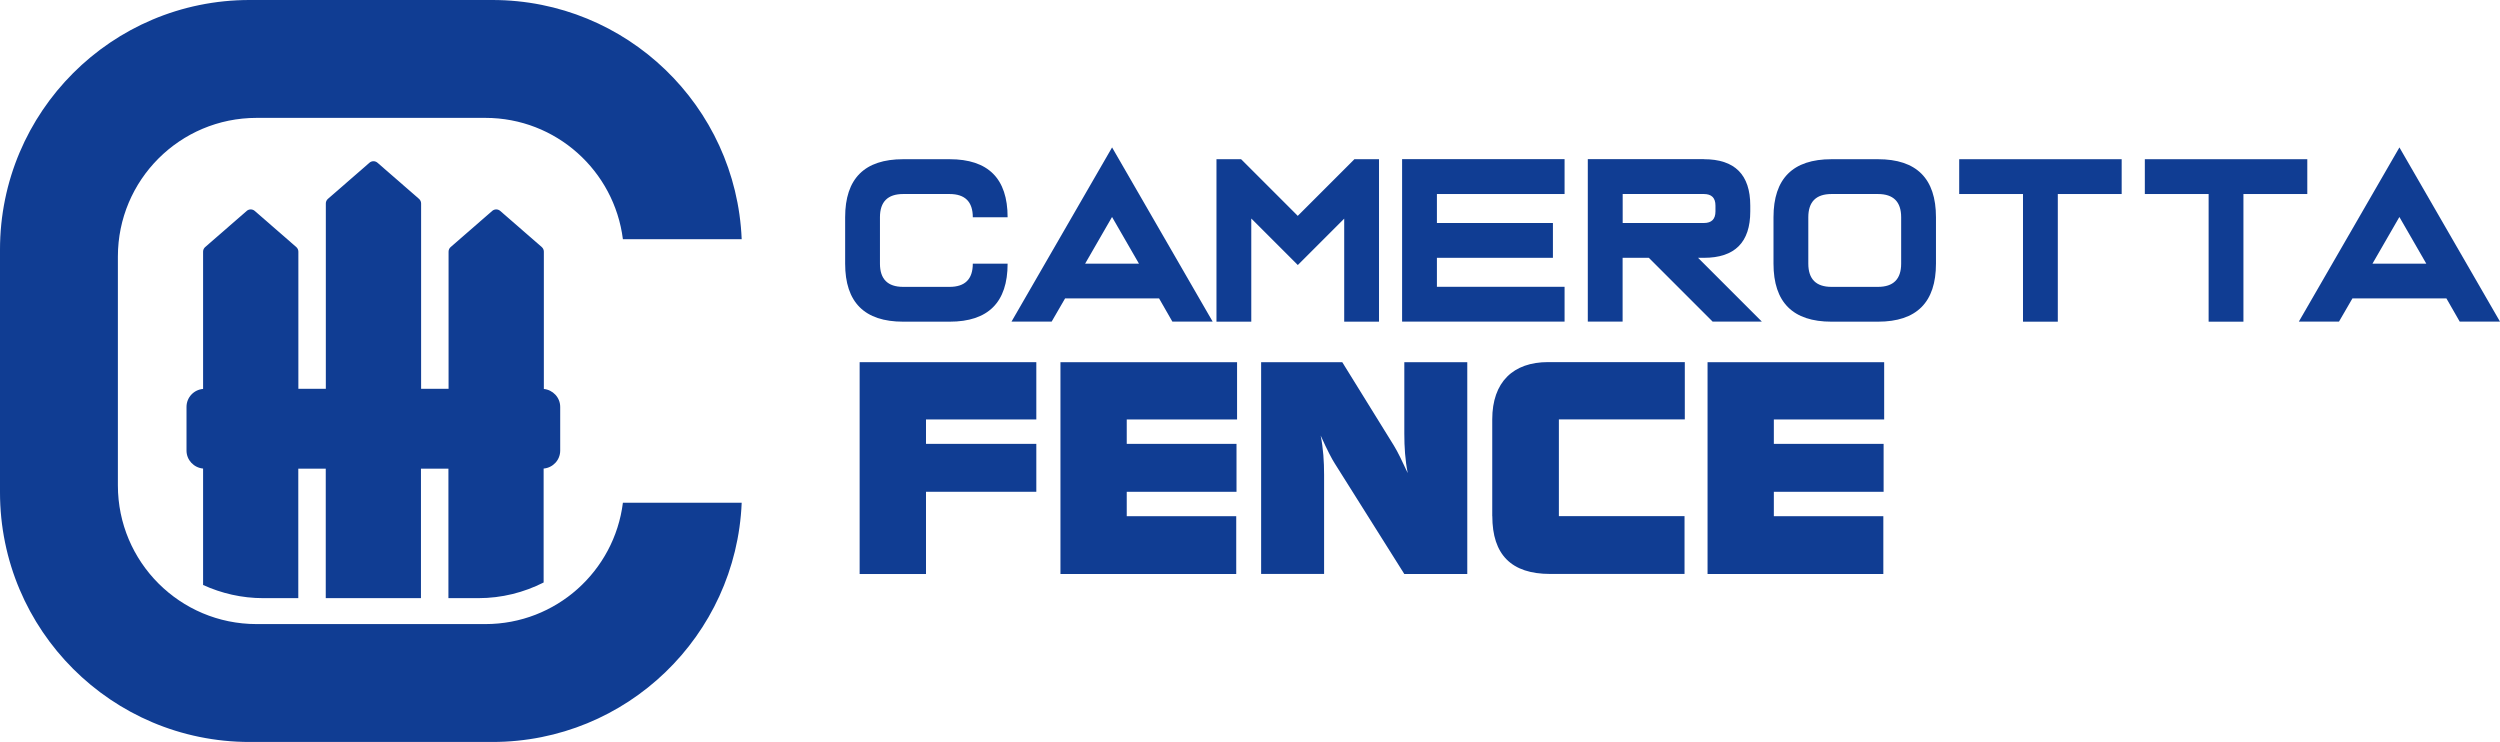
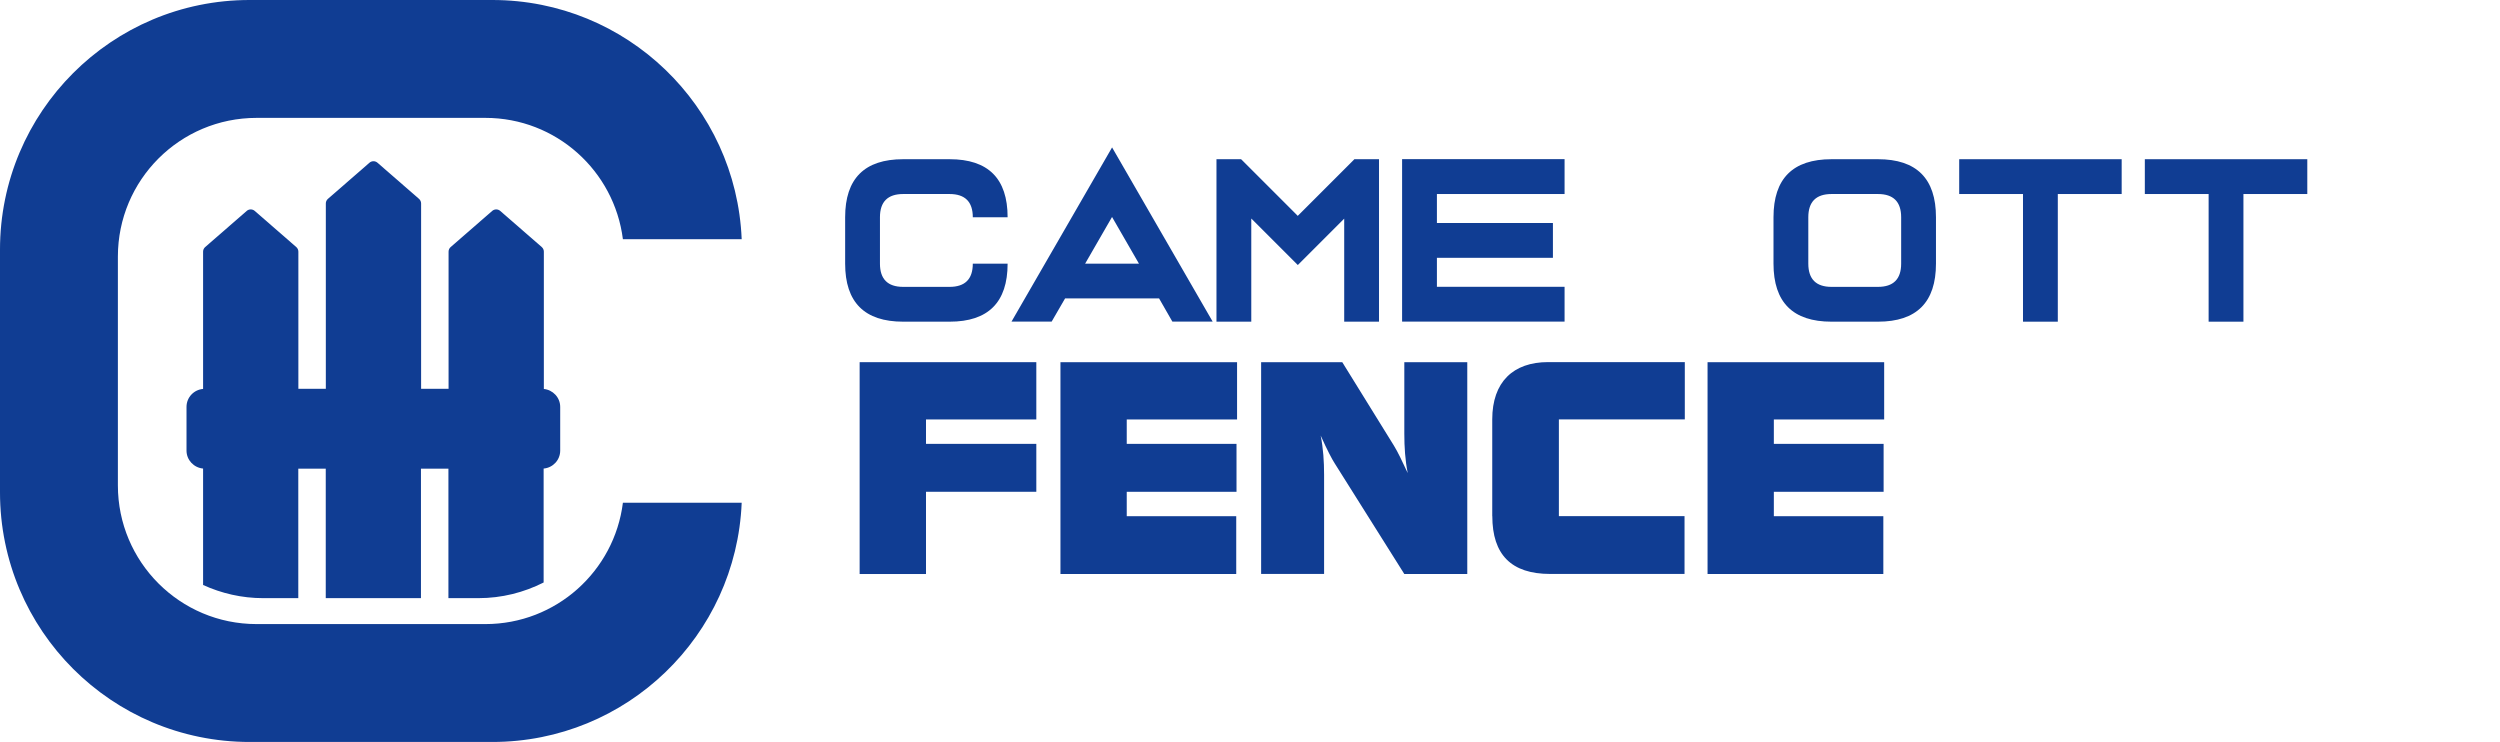
<svg xmlns="http://www.w3.org/2000/svg" id="Capa_2" data-name="Capa 2" viewBox="0 0 360.53 107">
  <defs>
    <style>
      .cls-1 {
        fill: #103d93;
      }
    </style>
  </defs>
  <g id="Capa_1-2" data-name="Capa 1">
    <g>
      <g>
        <path class="cls-1" d="m136.94,22.96c5.58,0,8.37,2.79,8.37,8.37h-5.02c0-2.23-1.12-3.35-3.35-3.35h-6.69c-2.23,0-3.35,1.12-3.35,3.35v6.69c0,2.23,1.12,3.35,3.35,3.35h6.69c2.23,0,3.35-1.12,3.35-3.35h5.02c0,5.58-2.79,8.37-8.37,8.37h-6.69c-5.58,0-8.37-2.79-8.37-8.37v-6.69c0-5.58,2.79-8.37,8.37-8.37h6.69Z" />
        <path class="cls-1" d="m160.37,21.25l14.51,25.13h-5.81l-1.92-3.35h-13.55l-1.94,3.35h-5.79l14.51-25.13Zm3.88,16.77l-3.88-6.73-3.88,6.73h7.76Z" />
        <path class="cls-1" d="m180.45,31.53v14.86h-5.02v-23.43h3.55l8.17,8.17,8.17-8.17h3.55v23.43h-5.02v-14.86l-6.69,6.69-6.69-6.69Z" />
        <path class="cls-1" d="m225.63,22.96v5.02h-18.41v4.18h16.73v5.02h-16.73v4.18h18.41v5.02h-23.43v-23.43h23.43Z" />
-         <path class="cls-1" d="m245.72,22.96c4.46,0,6.69,2.23,6.69,6.69v.84c0,4.46-2.23,6.69-6.69,6.69h-.84l9.2,9.2h-7.1l-9.2-9.2h-3.78v9.2h-5.02v-23.43h16.73Zm1.67,6.69c0-1.12-.56-1.67-1.67-1.67h-11.71v4.18h11.71c1.12,0,1.67-.56,1.67-1.67v-.84Z" />
        <path class="cls-1" d="m255.76,38.02v-6.69c0-5.58,2.79-8.37,8.37-8.37h6.69c5.58,0,8.37,2.79,8.37,8.37v6.69c0,5.58-2.79,8.37-8.37,8.37h-6.69c-5.58,0-8.37-2.79-8.37-8.37Zm5.02-6.69v6.69c0,2.23,1.12,3.35,3.35,3.35h6.69c2.23,0,3.35-1.12,3.35-3.35v-6.69c0-2.23-1.12-3.35-3.35-3.35h-6.69c-2.23,0-3.35,1.12-3.35,3.35Z" />
        <path class="cls-1" d="m296.76,27.98v18.41h-5.02v-18.41h-9.2v-5.02h23.43v5.02h-9.2Z" />
        <path class="cls-1" d="m323.53,27.98v18.41h-5.02v-18.41h-9.2v-5.02h23.43v5.02h-9.2Z" />
-         <path class="cls-1" d="m346.02,21.25l14.51,25.13h-5.81l-1.92-3.35h-13.55l-1.94,3.35h-5.79l14.51-25.13Zm3.88,16.77l-3.88-6.73-3.88,6.73h7.76Z" />
      </g>
      <g>
        <path class="cls-1" d="m123.97,52.23h25.48v8.26h-15.91v3.52h15.91v6.91h-15.91v11.86h-9.57v-30.55Z" />
        <path class="cls-1" d="m152.92,52.23h25.48v8.26h-15.91v3.52h15.83v6.91h-15.83v3.52h15.79v8.34h-25.35v-30.55Z" />
        <path class="cls-1" d="m181.87,52.23h11.7l7.44,12.02c.53.86,1.19,2.21,2,3.97-.37-1.88-.49-3.76-.49-5.68v-10.31h9.08v30.55h-9.08l-10.06-15.99c-.37-.57-1.06-1.88-2-3.97.37,1.88.49,3.72.49,5.64v14.31h-9.08v-30.55Z" />
        <path class="cls-1" d="m215.2,74.43v-13.95c0-5.4,3.03-8.26,8.06-8.26h19.71v8.26h-18.16v13.95h18.12v8.34h-19.38c-5.6,0-8.34-2.78-8.34-8.34Z" />
        <path class="cls-1" d="m246.24,52.23h25.48v8.26h-15.91v3.52h15.83v6.91h-15.83v3.52h15.79v8.34h-25.35v-30.55Z" />
      </g>
      <g>
        <path class="cls-1" d="m78.43,56.09v-19.8c0-.25-.11-.49-.3-.66l-6-5.22c-.16-.14-.37-.21-.57-.21s-.41.07-.57.21l-6,5.22c-.19.17-.3.4-.3.66v19.78h-3.96v-26.73c0-.25-.11-.49-.3-.66l-6-5.22c-.16-.14-.37-.21-.57-.21s-.41.07-.57.21l-6,5.22c-.19.17-.3.4-.3.66v26.73h-3.96v-19.78c0-.25-.11-.49-.3-.66l-6-5.22c-.16-.14-.37-.21-.57-.21s-.41.07-.57.21l-6,5.22c-.19.17-.3.4-.3.66v19.8c-1.33.11-2.39,1.22-2.39,2.59v6.3c0,1.36,1.06,2.47,2.39,2.59v16.79c2.65,1.21,5.58,1.9,8.68,1.9h5.05v-18.67h3.96v18.67h13.73v-18.67h3.96v18.67h4.3c3.4,0,6.59-.82,9.43-2.26v-16.43c1.33-.11,2.39-1.22,2.39-2.59v-6.3c0-1.36-1.06-2.47-2.39-2.59Z" />
        <path class="cls-1" d="m89.83,72.5c-1.23,9.86-9.63,17.5-19.83,17.5h-33c-11.05,0-20-8.95-20-20v-33c0-11.05,8.95-20,20-20h33c10.2,0,18.59,7.64,19.83,17.5h17.13C106.17,15.31,90.38,0,71,0h-35C16.12,0,0,16.12,0,36v35c0,19.88,16.12,36,36,36h35c19.38,0,35.17-15.31,35.96-34.5h-17.13Z" />
      </g>
    </g>
  </g>
</svg>